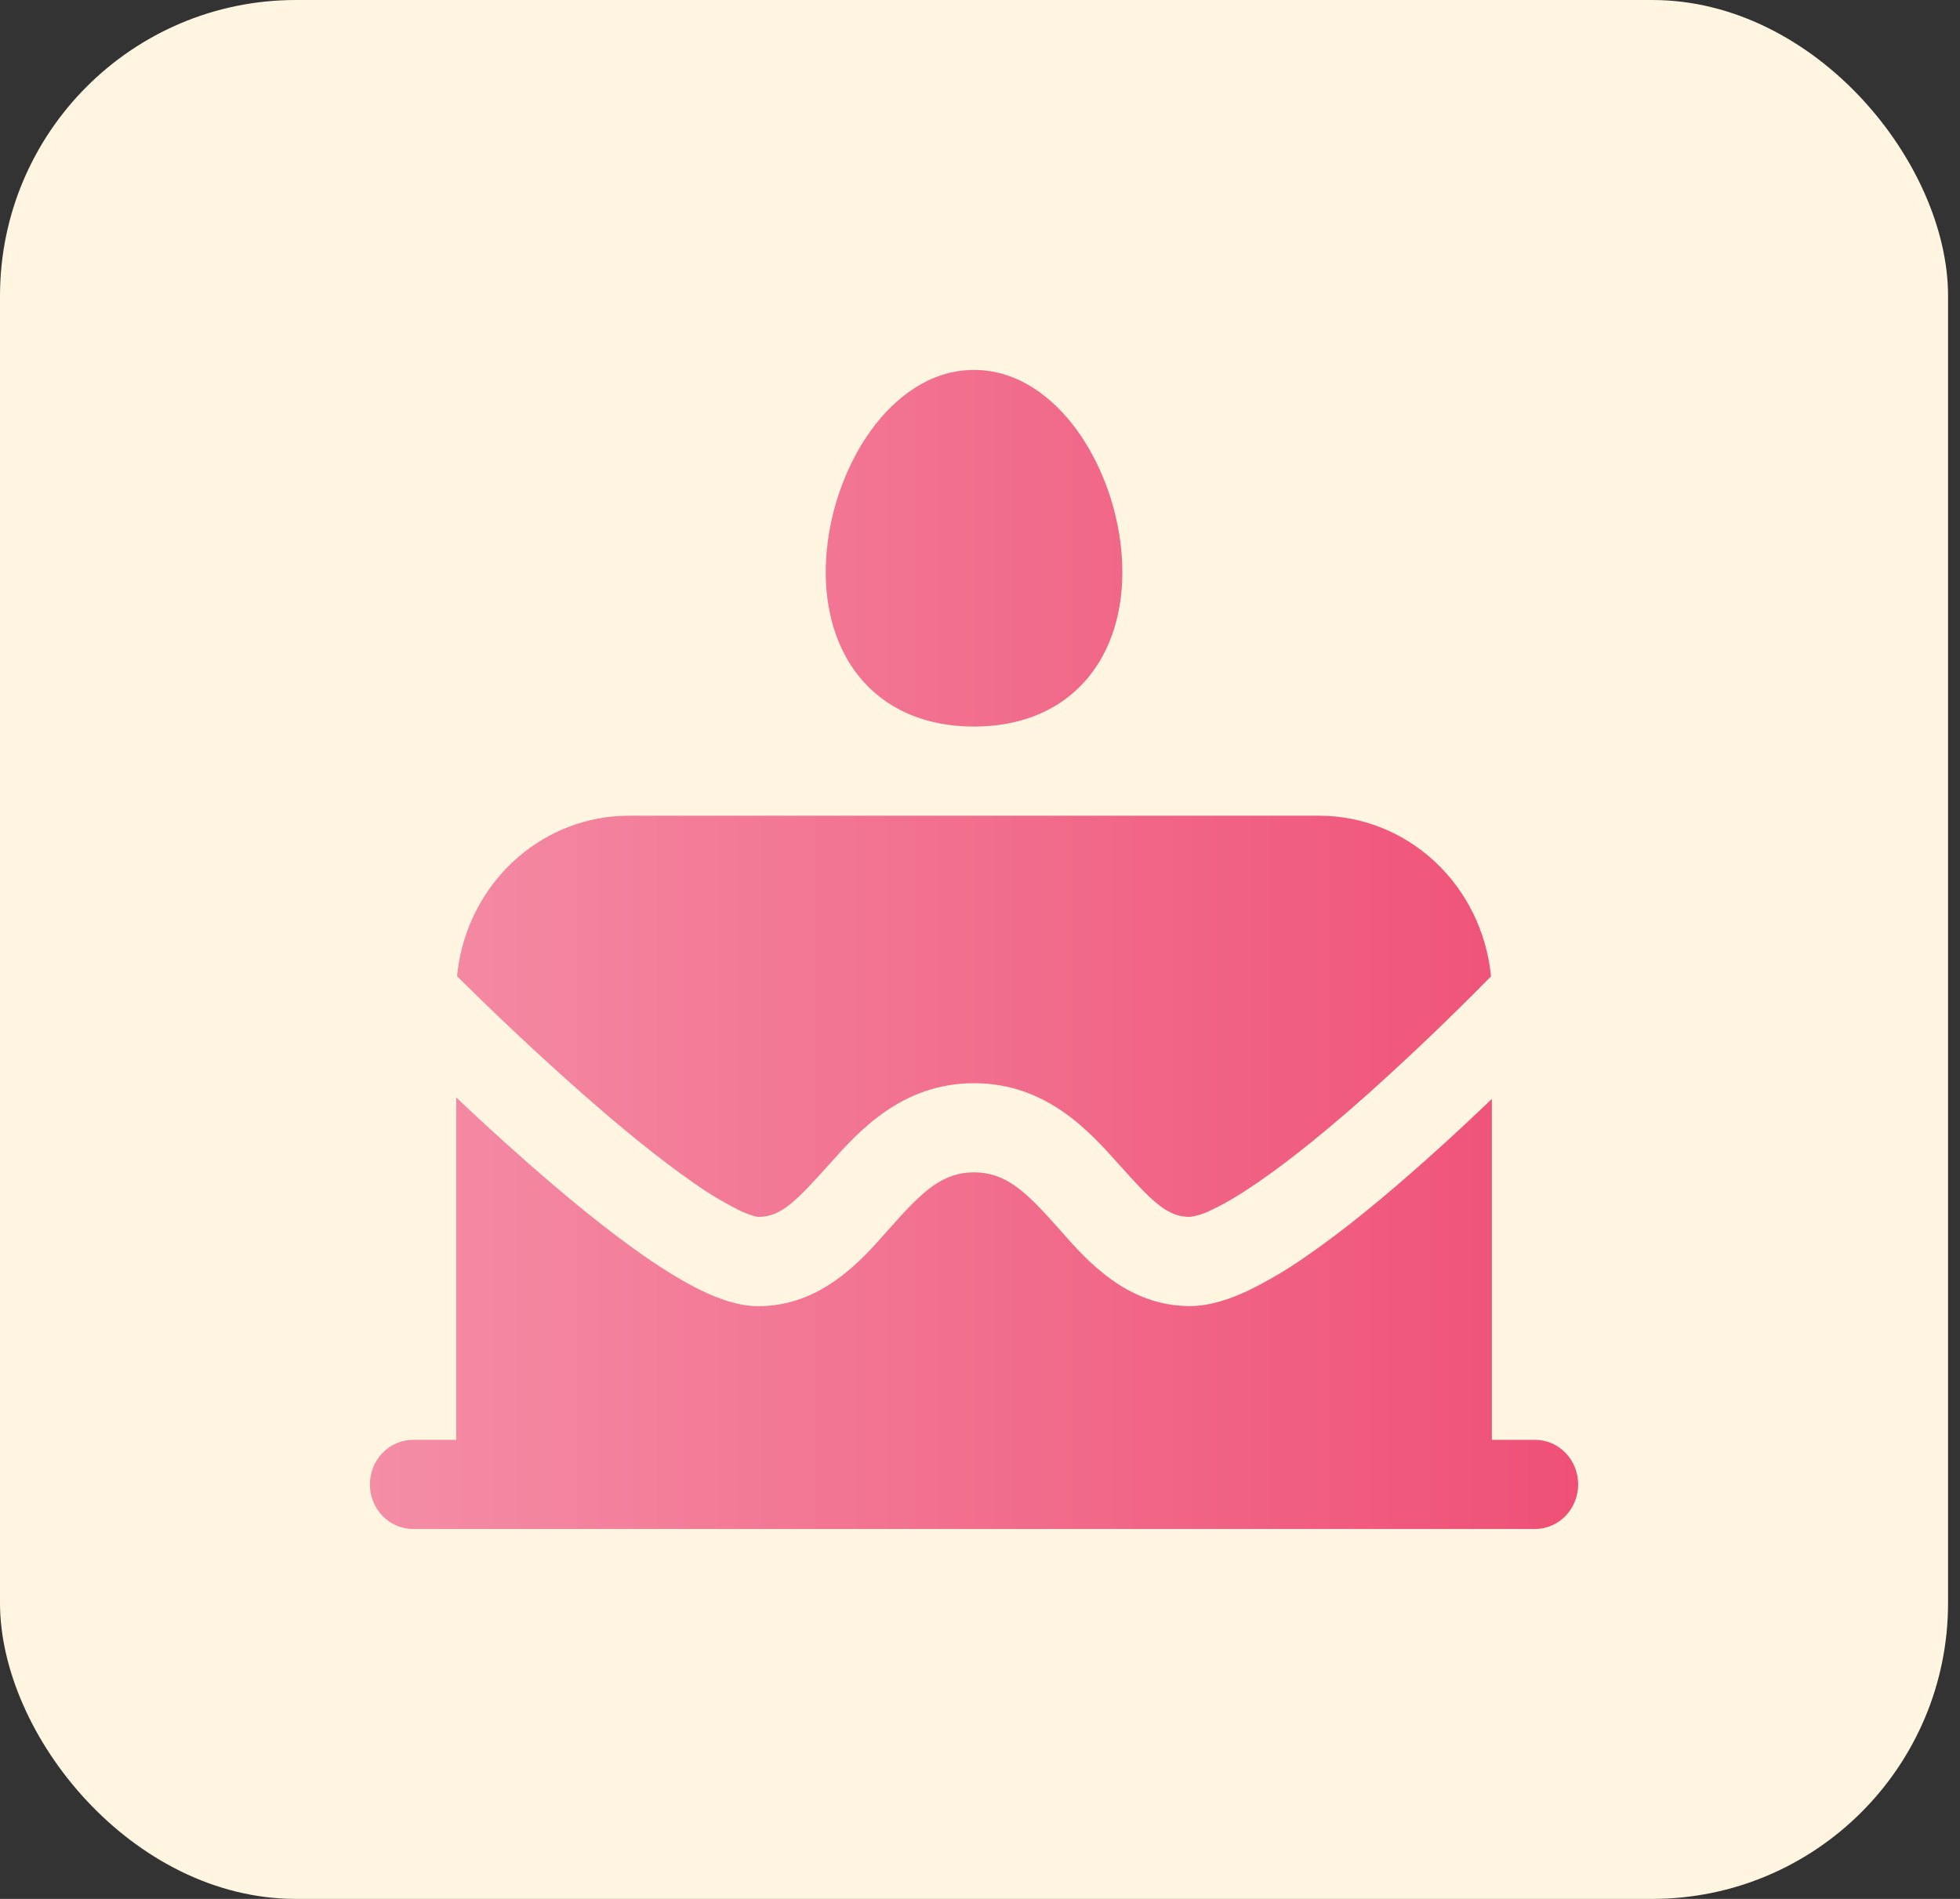
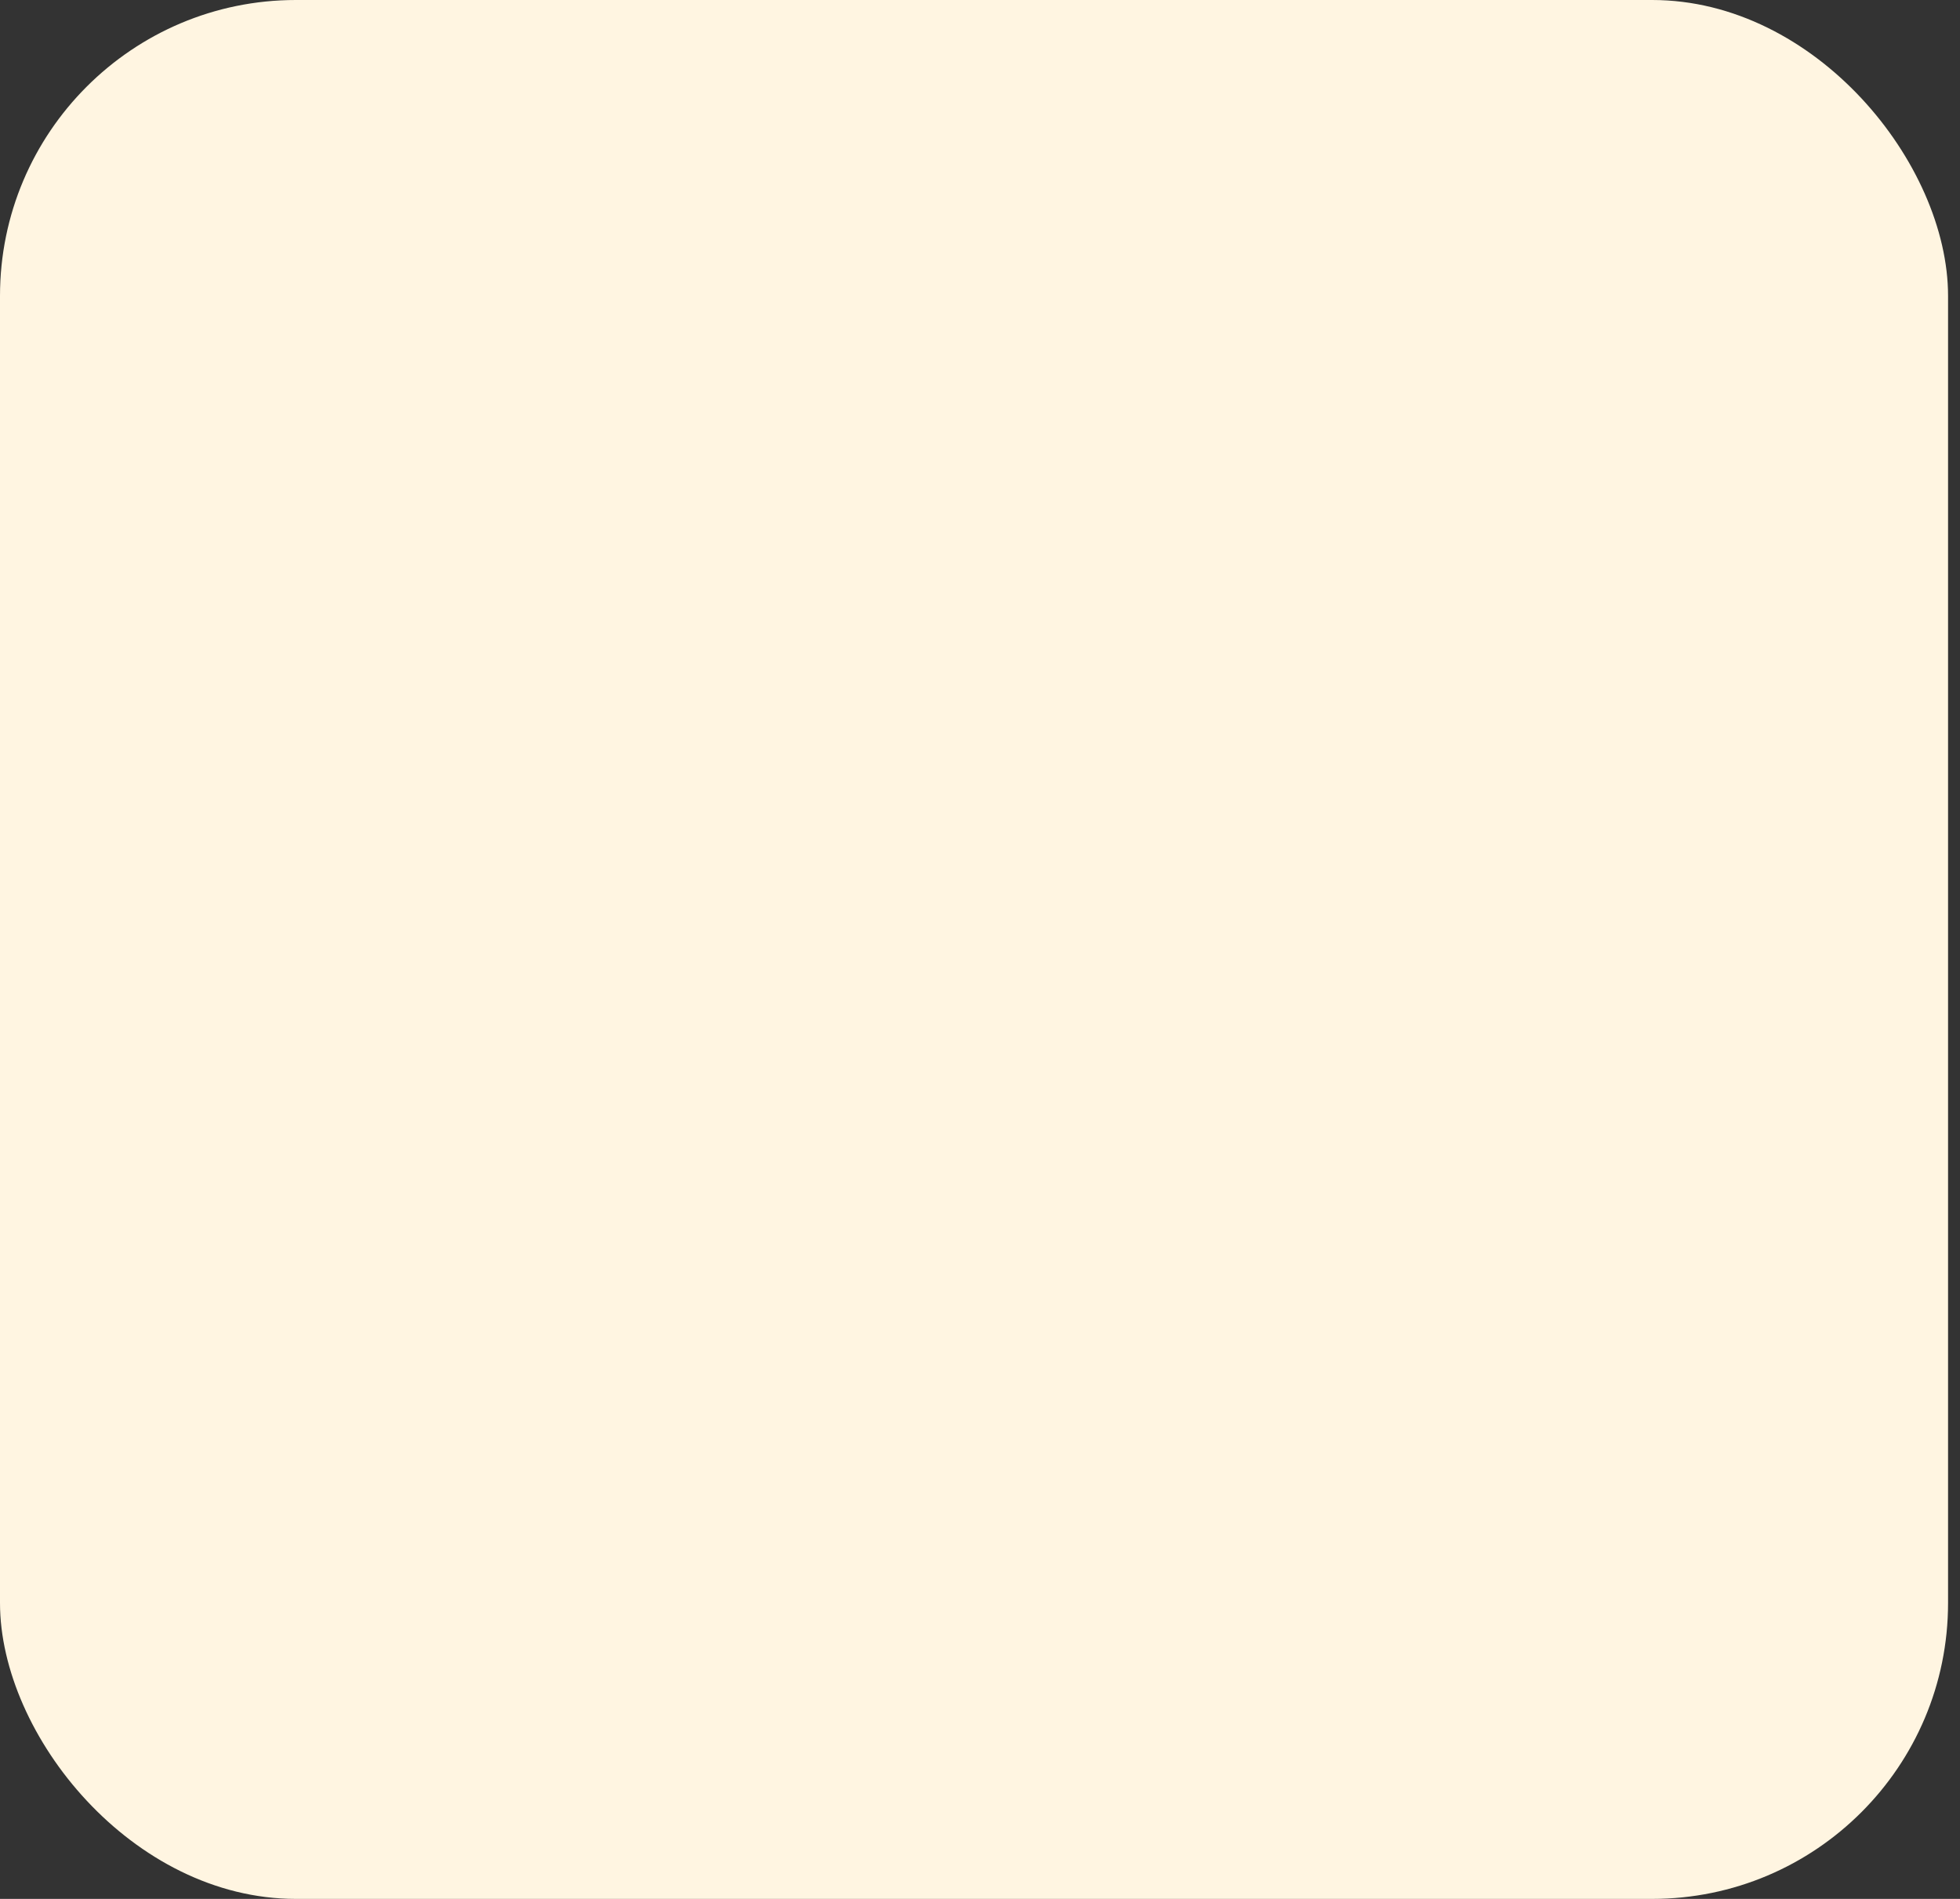
<svg xmlns="http://www.w3.org/2000/svg" width="64" height="62" viewBox="0 0 64 62" fill="none">
  <rect x="0" y="0" width="64" height="62" fill="#333333" stroke="none" />
  <rect width="63.61" height="62" rx="9.662" fill="#FFF5E1" />
-   <path d="M28.463 14.02C29.201 13.009 30.345 12.078 31.805 12.078C33.265 12.078 34.409 13.009 35.148 14.02C35.906 15.053 36.416 16.386 36.585 17.708C36.754 19.018 36.613 20.503 35.832 21.711C35.001 22.994 33.606 23.722 31.805 23.722C30.002 23.722 28.609 22.994 27.778 21.711C27 20.5 26.856 19.015 27.026 17.708C27.195 16.386 27.705 15.053 28.463 14.02ZM14.981 31.437C15.212 30.09 15.896 28.87 16.911 27.992C17.926 27.114 19.208 26.633 20.532 26.633H43.078C44.476 26.634 45.824 27.17 46.861 28.14C47.897 29.109 48.548 30.442 48.686 31.879C47.385 33.203 46.044 34.485 44.664 35.722C43.456 36.796 42.19 37.841 41.066 38.612C40.5 39.001 40.009 39.293 39.592 39.489C39.36 39.614 39.109 39.697 38.851 39.733C38.123 39.733 37.633 39.25 36.537 38.019L36.528 38.01C35.581 36.95 34.172 35.367 31.805 35.367C29.438 35.367 28.029 36.95 27.082 38.01L27.073 38.019C25.974 39.25 25.487 39.733 24.76 39.733C24.699 39.726 24.64 39.713 24.582 39.693C24.415 39.642 24.253 39.576 24.097 39.495C23.591 39.239 23.104 38.946 22.64 38.615C21.524 37.841 20.245 36.79 19.022 35.713C17.619 34.475 16.253 33.195 14.924 31.873C14.939 31.726 14.958 31.58 14.981 31.437ZM14.896 35.832C15.581 36.481 16.37 37.206 17.196 37.934C18.453 39.04 19.822 40.173 21.073 41.037C21.696 41.468 22.319 41.852 22.9 42.135C23.449 42.4 24.106 42.647 24.76 42.647C26.811 42.647 28.119 41.163 28.973 40.19L29.148 39.995C30.148 38.869 30.796 38.278 31.805 38.278C32.814 38.278 33.462 38.869 34.463 39.992L34.637 40.187C35.491 41.16 36.799 42.644 38.851 42.644C39.516 42.644 40.184 42.408 40.758 42.138C41.407 41.821 42.03 41.453 42.624 41.037C43.892 40.17 45.259 39.032 46.505 37.922C47.3 37.218 48.055 36.511 48.714 35.879V47.011H50.123C50.497 47.011 50.855 47.164 51.12 47.437C51.384 47.71 51.532 48.081 51.532 48.467C51.532 48.852 51.384 49.223 51.12 49.496C50.855 49.769 50.497 49.922 50.123 49.922H13.487C13.113 49.922 12.755 49.769 12.491 49.496C12.226 49.223 12.078 48.852 12.078 48.467C12.078 48.081 12.226 47.71 12.491 47.437C12.755 47.164 13.113 47.011 13.487 47.011H14.896V35.832Z" fill="url(#paint0_linear_133_2507)" />
  <defs>
    <linearGradient id="paint0_linear_133_2507" x1="12.078" y1="31" x2="51.532" y2="31" gradientUnits="userSpaceOnUse">
      <stop stop-color="#F48DA6" />
      <stop offset="1" stop-color="#EF5076" />
    </linearGradient>
  </defs>
</svg>